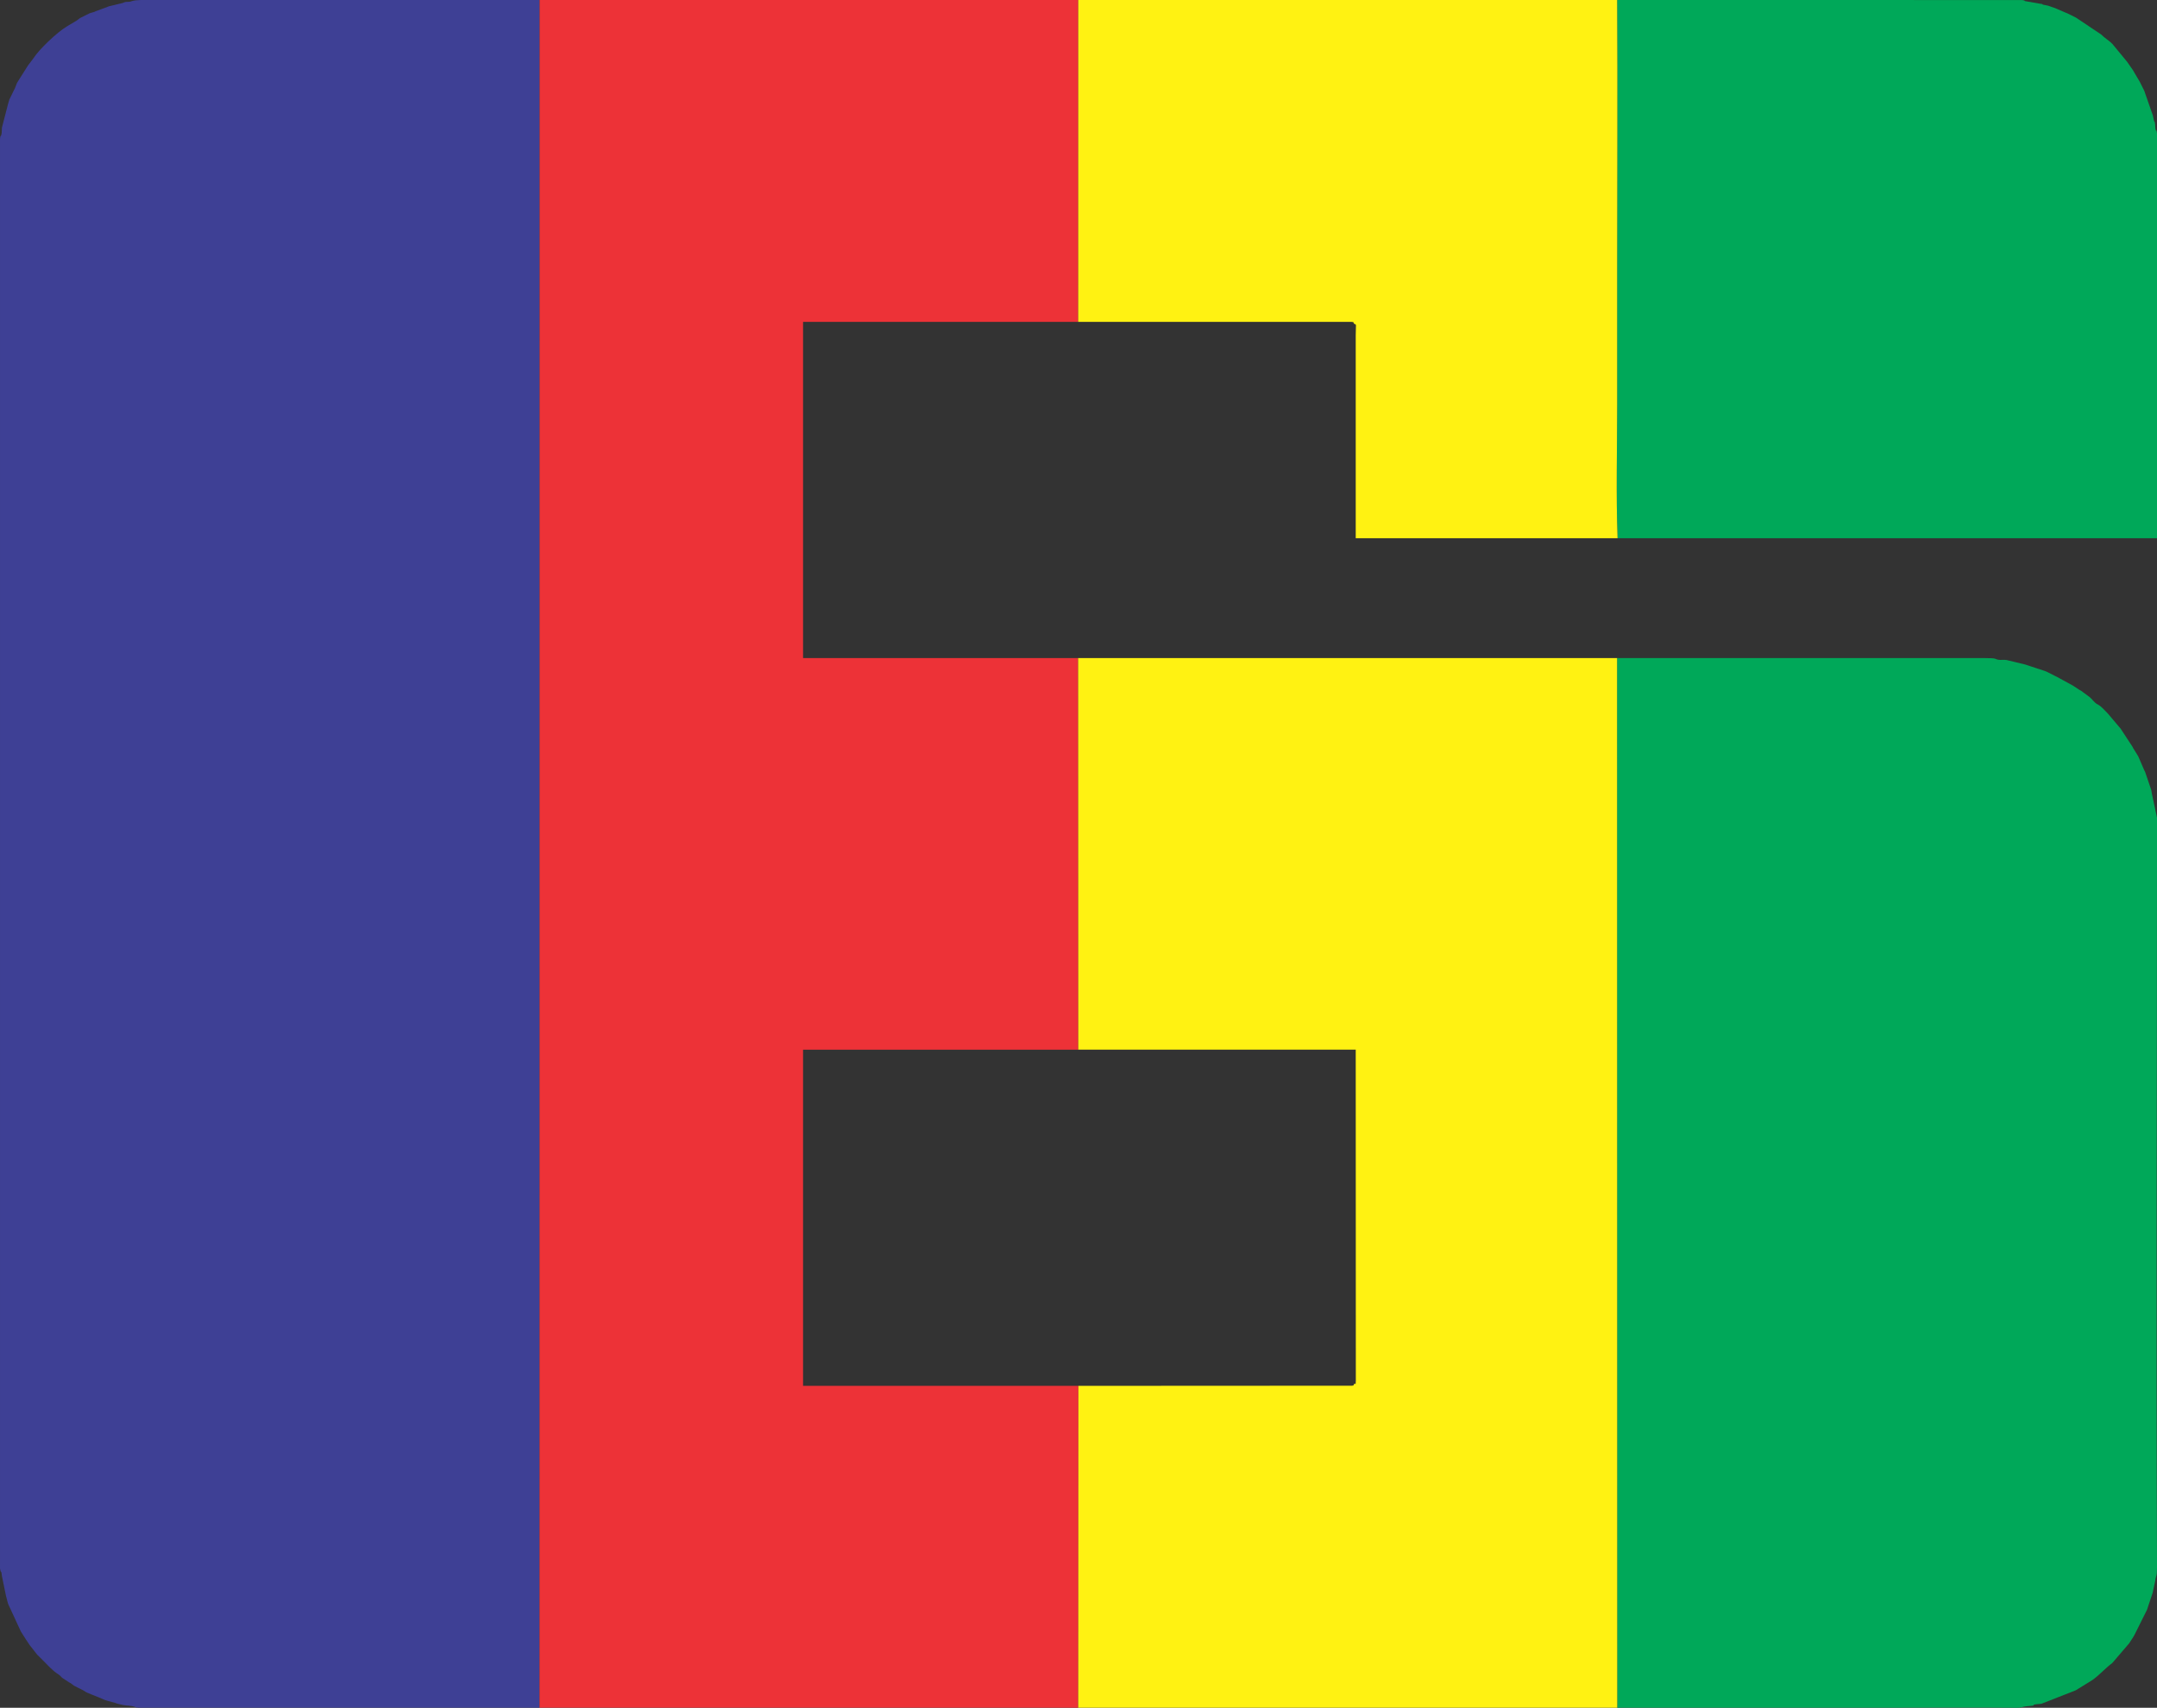
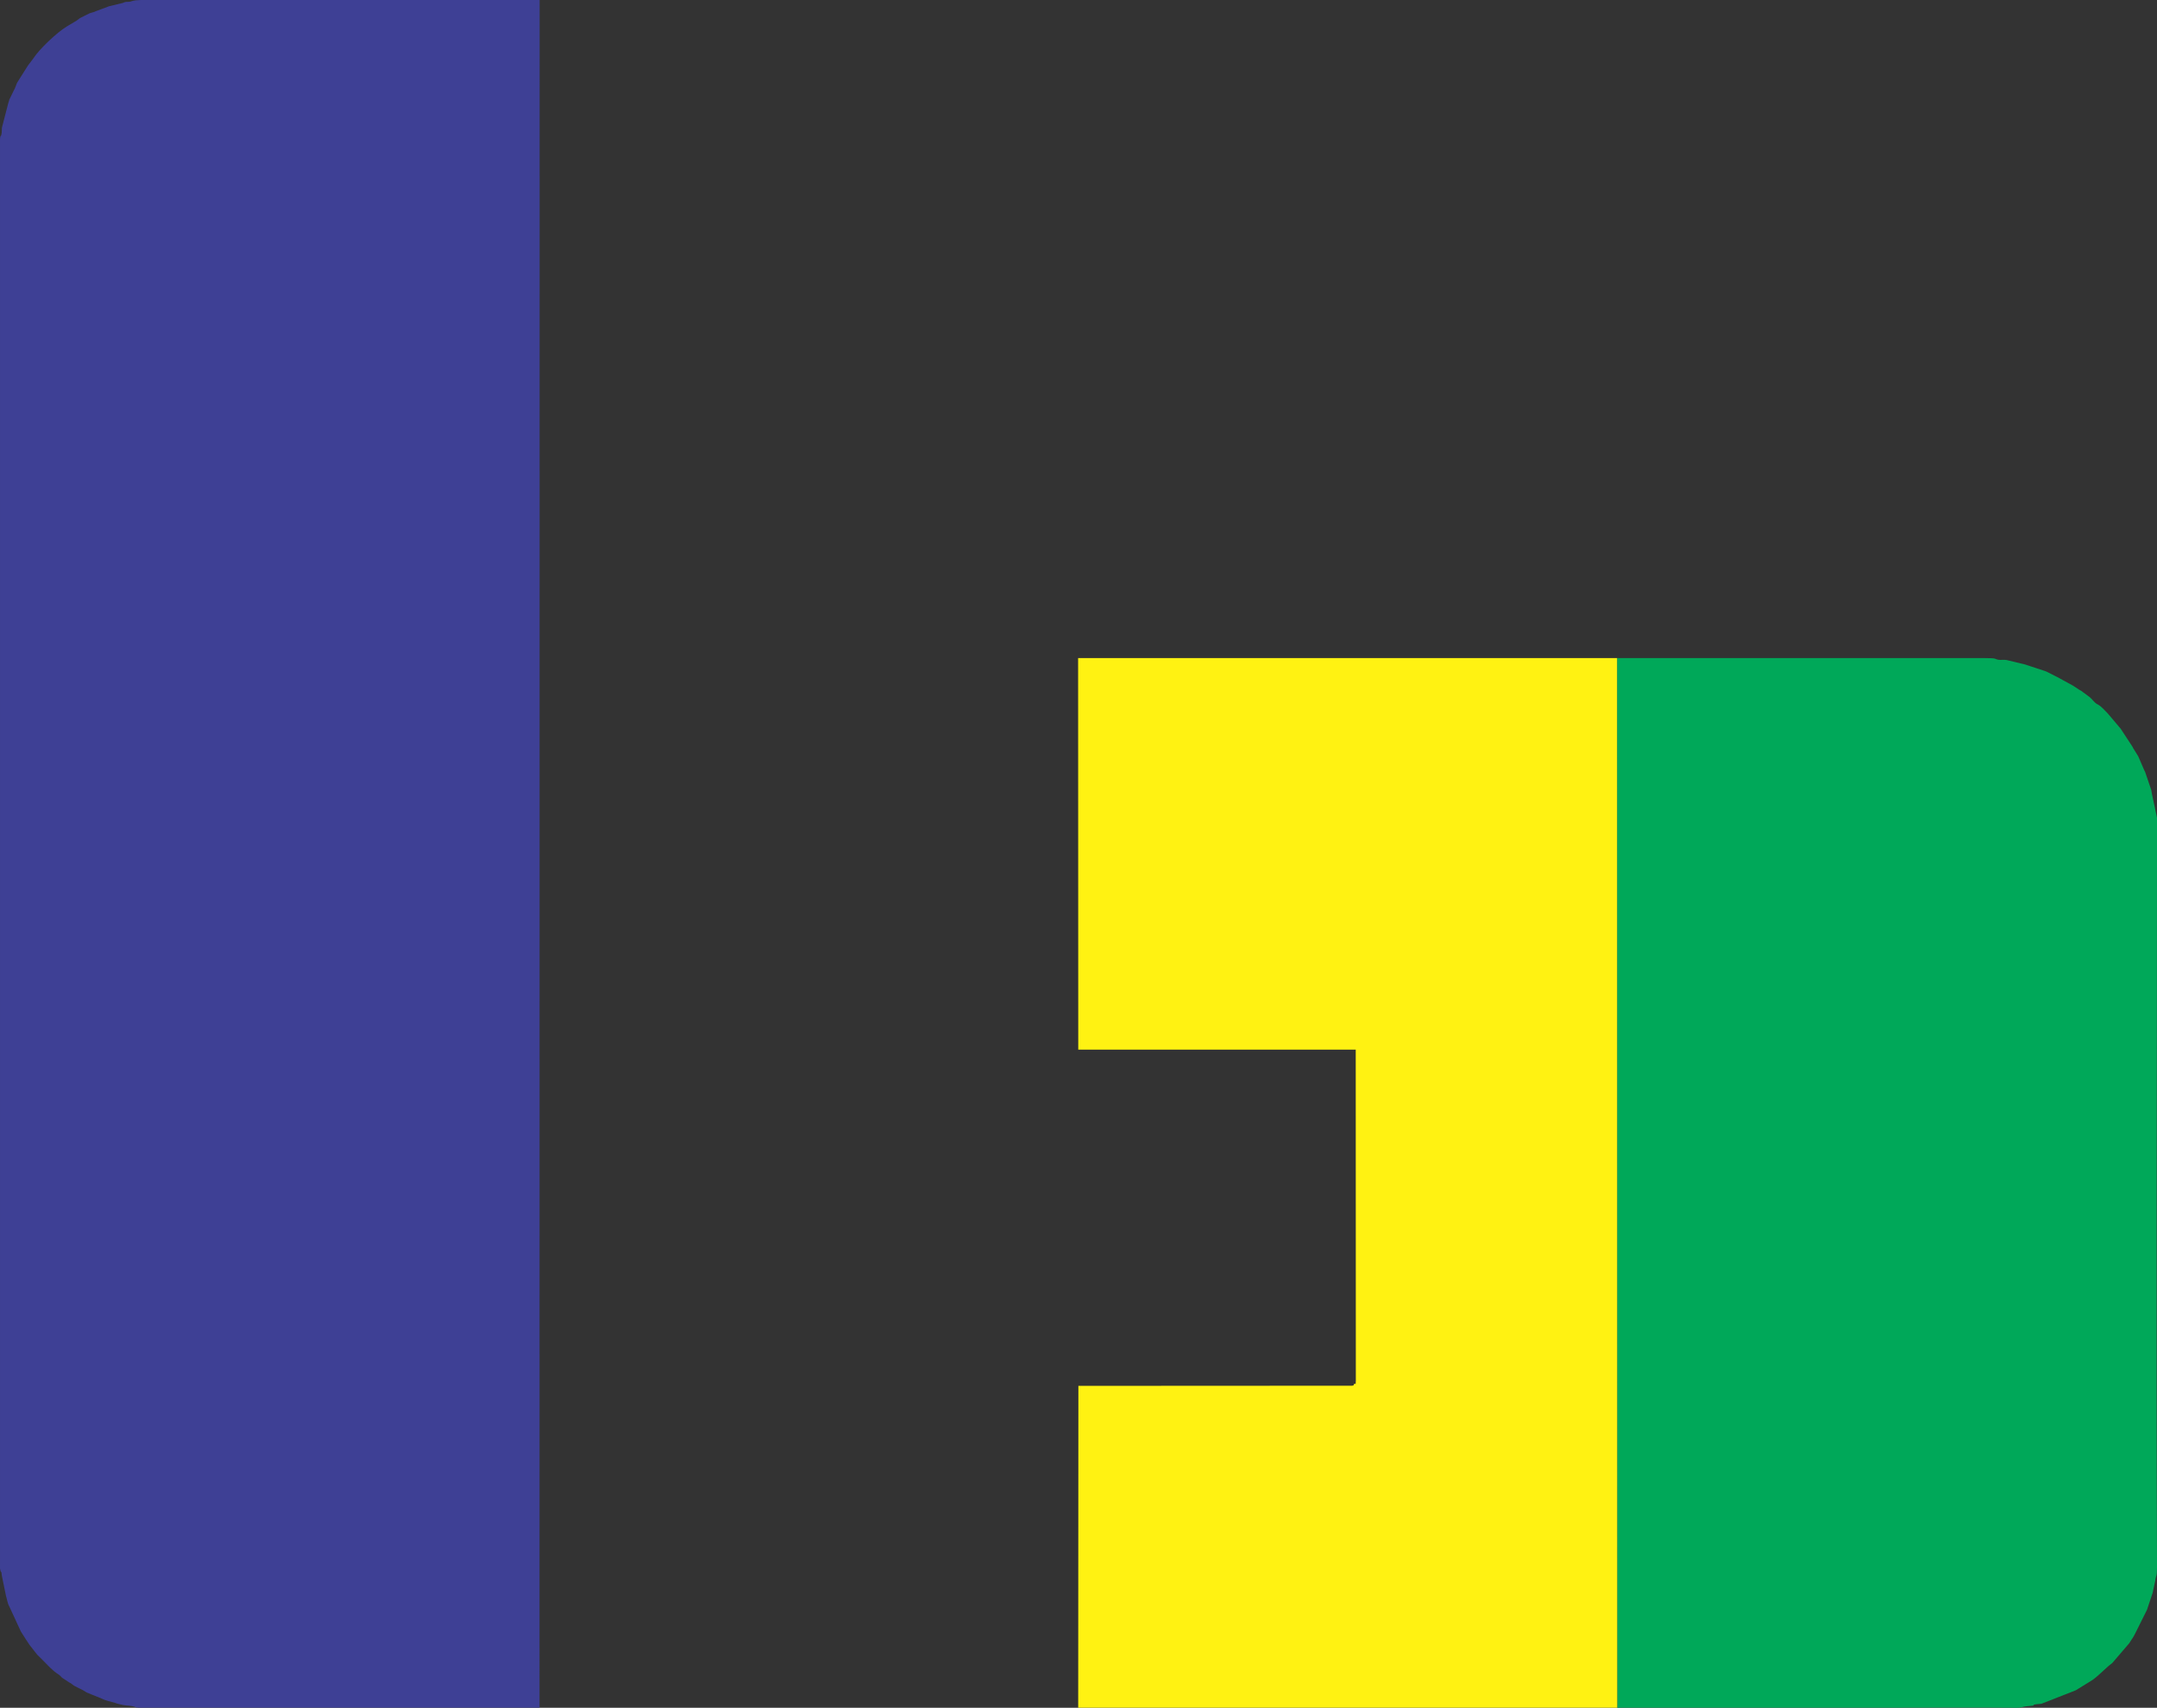
<svg xmlns="http://www.w3.org/2000/svg" xmlns:ns1="http://sodipodi.sourceforge.net/DTD/sodipodi-0.dtd" xmlns:ns2="http://www.inkscape.org/namespaces/inkscape" xml:space="preserve" width="250.14mm" height="198.084mm" version="1.1" style="clip-rule:evenodd;fill-rule:evenodd;image-rendering:optimizeQuality;shape-rendering:geometricPrecision;text-rendering:geometricPrecision" viewBox="0 0 25014.02 19808.38" id="svg187" ns1:docname="telecentro_canal_6.svg" ns2:version="1.1 (c4e8f9e, 2021-05-24)">
  <rect x="0" y="0" width="25014.02" height="19808.38" fill="#333333" stroke="none" />
  <ns1:namedview id="namedview189" pagecolor="#ffffff" bordercolor="#666666" borderopacity="1.0" ns2:pageshadow="2" ns2:pageopacity="0.0" ns2:pagecheckerboard="0" ns2:document-units="mm" showgrid="false" fit-margin-top="0" fit-margin-left="0" fit-margin-right="0" fit-margin-bottom="0" ns2:zoom="0.44542649" ns2:cx="-209.91118" ns2:cy="373.79906" ns2:window-width="1280" ns2:window-height="755" ns2:window-x="0" ns2:window-y="23" ns2:window-maximized="0" ns2:current-layer="Capa_x0020_1" />
  <defs id="defs170">
    <style type="text/css" id="style168">
   
    .fil3 {fill:#FFF212}
    .fil1 {fill:#ED3237}
    .fil2 {fill:#00A859}
    .fil0 {fill:#3E4095}
   
  </style>
  </defs>
  <g id="Capa_x0020_1" ns2:label="Capa 1" ns2:groupmode="layer" transform="translate(-8485.86,-4946.33)">
    <g id="_2036464594496">
      <path class="fil0" d="m 14742.55,24754.29 1.15,-19807.96 h -4525.94 -3.18 -95.16 c -39.25,0.94 -76.96,4.1 -106.01,13.44 -10.39,3.33 -0.74,2.76 -24.9,6.21 -24.49,3.5 -30.69,-1.19 -56.59,5.64 -2.63,0.7 -5.09,1.95 -7.63,2.75 -3.23,1.01 -11.34,5.13 -14.57,6.16 l -158.65,38.39 c -2.46,0.86 -5.12,1.93 -7.59,2.77 l -151.1,56.33 c -19.07,8.89 0.55,1.23 -22.16,8.95 l -40.08,11.76 c -2.39,0.89 -5.1,2.01 -7.41,2.96 l -96.99,48.2 c -2.82,1.44 -10.97,5.53 -13.64,7.11 l -35.45,26.76 c -9.81,6.95 0.9,0.92 -19.27,11.85 l -84.61,50.21 c -1.82,1.27 -4.37,2.92 -6.25,4.12 -1.9,1.22 -4.62,2.63 -6.57,3.81 -115.91,69.74 -320.95,265.42 -387.24,369.82 l -62.5,82.68 c -1.2,1.88 -2.86,4.44 -4.11,6.26 l -108.37,171.64 c -21.27,28.17 -24.68,56.58 -42.1,92.72 -4.1,8.52 -8.2,15.6 -10.68,20.44 l -50.89,104.67 c -3.95,11.48 -3.5,13.21 -6.95,24.15 -0.81,2.59 -1.66,5.33 -2.49,7.89 -0.82,2.52 -1.82,5.19 -2.67,7.69 l -68.15,263.72 c -13.63,42.01 -0.66,68.35 -14.44,110.01 -6.98,21.13 -8.57,-10.03 -13.5,43.93 v 16369.68 211.89 c 1.77,10.59 4.11,20.58 7.21,29.8 7.56,22.55 8.88,-12.75 13.53,48.68 l 49.36,241.03 c 13.39,38.8 15.64,77.3 33.52,111.66 1.07,2.06 2.69,4.56 3.74,6.64 l 131,283.82 c 1.04,2.16 2.28,4.9 3.33,7.03 l 52.35,82.49 c 1.18,1.93 2.61,4.64 3.82,6.54 l 37.49,55.84 c 1.18,1.96 2.49,4.75 3.71,6.66 l 90.98,116.45 c 24.48,24.13 38.19,37.6 62.51,61.93 60.2,60.19 113.31,122.6 184.69,167.91 5.35,3.41 14.79,10.77 17.74,13.36 13.62,12.03 14,17.74 31.81,30.43 l 75.41,49.04 c 11.56,7.06 7.13,2.85 19.95,11.16 8.71,5.62 7.59,5.56 17.83,13.27 13.02,9.82 7.02,6.62 17.62,13.5 l 41.1,21.11 c 5.24,2.55 13.12,6.5 20.86,10.27 2.14,1.04 4.82,2.36 6.97,3.4 2.86,1.4 11.18,5.31 14.02,6.71 l 26.99,14.49 c 50.49,33.67 44.74,23.42 97.48,47.72 l 103.73,41.46 c 2.16,1.02 4.72,2.5 6.82,3.55 51.81,25.73 102.27,35.23 157.34,50.07 l 22.76,8.35 c 2.59,0.79 5.12,1.88 7.78,2.59 101.21,27.36 121.49,18.12 169.24,27.8 83.68,16.96 -15.19,18.65 178.46,18.59 z" id="path173" />
-       <polygon class="fil1" points="20991.51,21020.85 17777.97,21020.85 17798.7,21020.85 17798.7,17121.48 20989.99,17121.48 20988.42,12579.13 17695,12579.13 17798.7,12579.13 17798.7,8679.76 17777.97,8679.76 20989.2,8679.76 20989.86,4946.33 14743.7,4946.33 14742.55,24754.29 20989.37,24754.29 " id="polygon175" />
      <path class="fil2" d="m 27240.47,24754.29 c 1025.21,0 2050.41,0 3075.62,0 514.58,0 1031.3,-4.65 1545.61,0.38 87.72,0.86 47.58,-12.2 165.56,-21.11 85.08,-6.43 0.22,-9.21 73.67,-19.66 l 56.8,-5.44 c 2.69,-0.67 5.19,-1.8 7.79,-2.58 2.52,-0.78 5.02,-2.06 7.48,-2.89 l 379.97,-148.92 c 2.15,-1.06 4.93,-2.26 7.03,-3.35 l 192.34,-118.78 c 81.28,-57.88 148.86,-137 228.93,-196.27 l 196.28,-228.92 c 1.28,-1.8 2.79,-4.48 4,-6.36 l 32.63,-50.33 c 1.29,-1.77 3.21,-4.12 4.46,-5.92 l 15.27,-26.21 c 1.18,-1.94 2.61,-4.65 3.82,-6.54 l 144.93,-290.65 c 0.91,-2.38 2.02,-5.09 2.99,-7.38 l 56.91,-171.24 c 0.72,-2.66 1.81,-5.2 2.59,-7.79 0.77,-2.53 2.08,-4.99 2.88,-7.49 l 31.49,-144.81 c 7.28,-70.42 19.81,-32.91 20.36,-151.12 v -18.77 c -9.62,-2764.26 0,-5528.68 0,-8292.94 v -5.82 -382.16 l -59.4,-278.57 c -4.32,-18.54 -2.45,-24.82 -7.55,-44.29 l -70.92,-209.11 c -1.33,-2.91 -5.61,-10.86 -7.03,-13.69 -1.06,-2.09 -2.51,-4.71 -3.59,-6.8 l -65.67,-152.1 c -1.05,-2.13 -2.36,-4.83 -3.42,-6.96 -1.06,-2.13 -2.29,-4.87 -3.37,-7 l -55.8,-89.39 c -0.02,-0.05 -6.49,-14.17 -6.51,-14.22 l -131.48,-200.38 c -1.16,-2 -2.4,-4.82 -3.58,-6.8 l -152.03,-179.83 c -36.13,-35.49 -69.98,-78.59 -114.11,-103.67 l -13.54,-7.21 c -32.23,-20.22 -55,-57.6 -85.02,-80.91 l -77.59,-57.22 c -2.25,-2 -8.88,-7.6 -11.36,-9.37 -1.82,-1.29 -4.49,-2.81 -6.37,-4.01 l -13.45,-7.3 c -1.99,-1.16 -4.79,-2.43 -6.75,-3.61 l -68.81,-45.28 c -1.86,-1.2 -4.42,-2.87 -6.24,-4.13 l -181,-99 c -2.12,-1.05 -4.8,-2.4 -6.92,-3.45 -2.12,-1.07 -4.79,-2.4 -6.91,-3.45 -2.12,-1.07 -4.8,-2.4 -6.92,-3.47 0,0 -13.83,-6.91 -13.83,-6.91 l -89.47,-45.34 c -2.21,-1.02 -4.85,-2.3 -7.12,-3.26 -2.31,-0.96 -5.01,-2.07 -7.39,-2.97 -2.43,-0.92 -5.19,-1.84 -7.68,-2.7 l -171.8,-56.35 c -2.47,-0.86 -5.12,-1.92 -7.59,-2.77 l -39.2,-12.66 c -2.47,-0.85 -5.09,-1.97 -7.55,-2.82 l -217.38,-52.27 c -28.67,-6 -62.1,1.35 -90.71,-2.61 -58.71,-8.13 0.39,-20.36 -176.84,-20.21 h -4249.42 z" id="path177" />
      <path class="fil3" d="m 20989.99,17121.48 h 3217.78 l 1.16,3838.3 c -6.52,63.01 9.28,27.74 -21.89,40.33 -11.27,27.9 6.17,9.99 -22.42,19.07 l -3173.11,1.67 -2.14,3733.44 h 6251.1 l -1.91,-12175.16 h -6250.14 z" id="path179" />
-       <path class="fil2" d="m 27244.21,11189.46 h 6255.67 V 6896.01 6497.18 c -7.04,-77 -9.39,2.9 -19.64,-68.93 -1.97,-13.81 -0.25,-25.49 -2.18,-39.32 -8.16,-58.04 -3.33,-11.84 -12.09,-39.77 l -15.06,-67.9 c -0.76,-2.52 -2.09,-4.98 -2.88,-7.48 -0.8,-2.51 -2.11,-4.96 -2.88,-7.5 l -93.75,-269.22 c -1.07,-2.09 -2.47,-4.75 -3.53,-6.83 l -6.99,-13.77 c -1.06,-2.1 -2.4,-4.78 -3.46,-6.89 l -34.58,-69.14 c -1.05,-2.12 -2.4,-4.79 -3.45,-6.92 l -61.66,-104.28 c -9.39,-14.52 -5.59,-11.95 -14.98,-26.5 l -63.86,-91.7 c -1.24,-1.83 -2.9,-4.39 -4.1,-6.26 l -173.39,-210.32 c -40.11,-40.61 -89.81,-67.58 -129.67,-108.87 l -292.12,-195.3 c -2.12,-1.05 -4.79,-2.4 -6.91,-3.45 -2.13,-1.06 -4.8,-2.4 -6.92,-3.46 l -34.57,-17.28 c -0.38,-0.2 -13.44,-6.72 -13.82,-6.92 -2.84,-1.42 -10.99,-5.49 -13.82,-6.91 -2.12,-1.06 -4.81,-2.4 -6.92,-3.46 l -144.96,-62.45 c -2.12,-1.06 -4.67,-2.54 -6.82,-3.54 l -46.2,-16.05 c -2.54,-0.82 -5.26,-1.71 -7.8,-2.57 l -30.57,-10.9 c -2.8,-0.72 -5.47,-1.36 -8.36,-2.01 l -51.92,-10.3 c -27.92,-8.73 18.27,-3.93 -39.78,-12.08 l -167.91,-29.13 c -27.16,-8.74 19.29,-4.45 -38.91,-12.95 l -4694.13,-0.49 c 6.38,1043.2 0.19,2088.5 0.19,3131.93 0,522 0,1043.99 0,1565.98 0,507.88 -14.02,1045.99 4.73,1545.22 z" id="path181" />
-       <path class="fil3" d="m 20989.2,8679.76 3166.98,-0.25 c 31.53,6.4 19.88,-6.18 30.86,21 34.86,14.07 21.04,-0.92 20.74,134.81 l -0.01,2354.14 h 3036.44 c -18.75,-499.23 -4.73,-1037.34 -4.73,-1545.22 0,-521.99 0,-1043.98 0,-1565.98 0,-1043.43 6.19,-2088.73 -0.19,-3131.93 h -6249.43 z" id="path183" />
    </g>
  </g>
</svg>